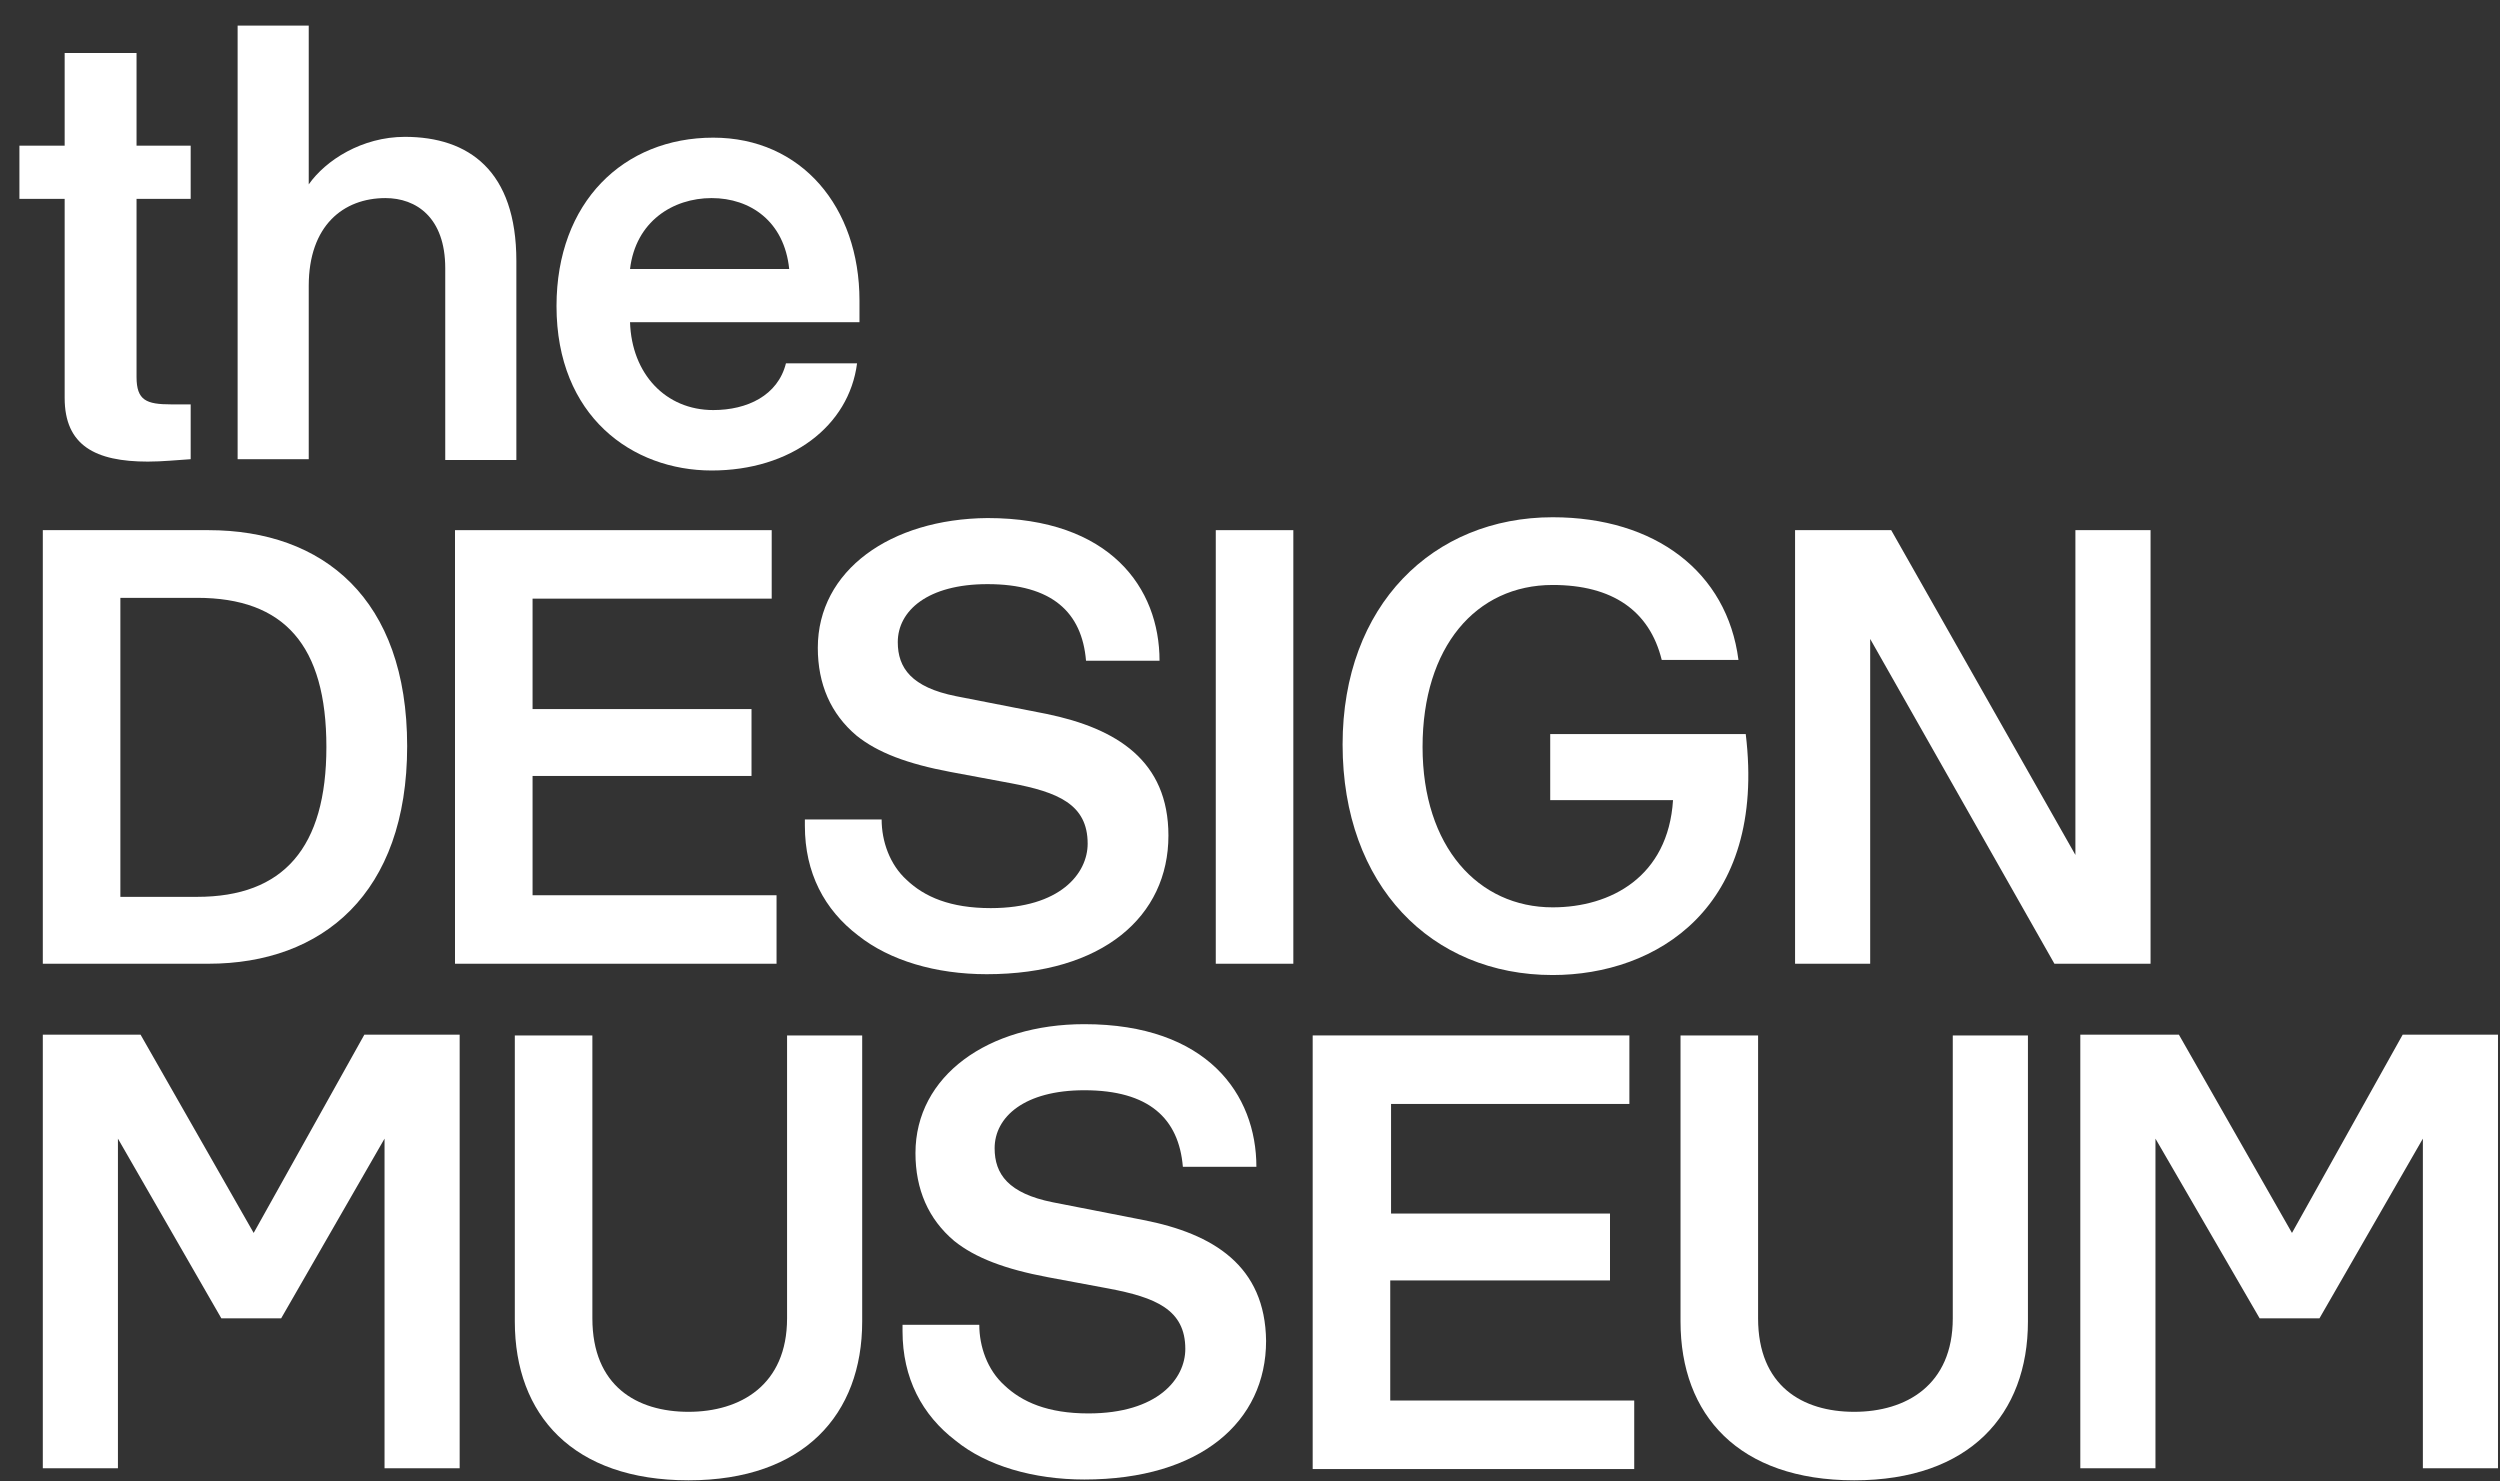
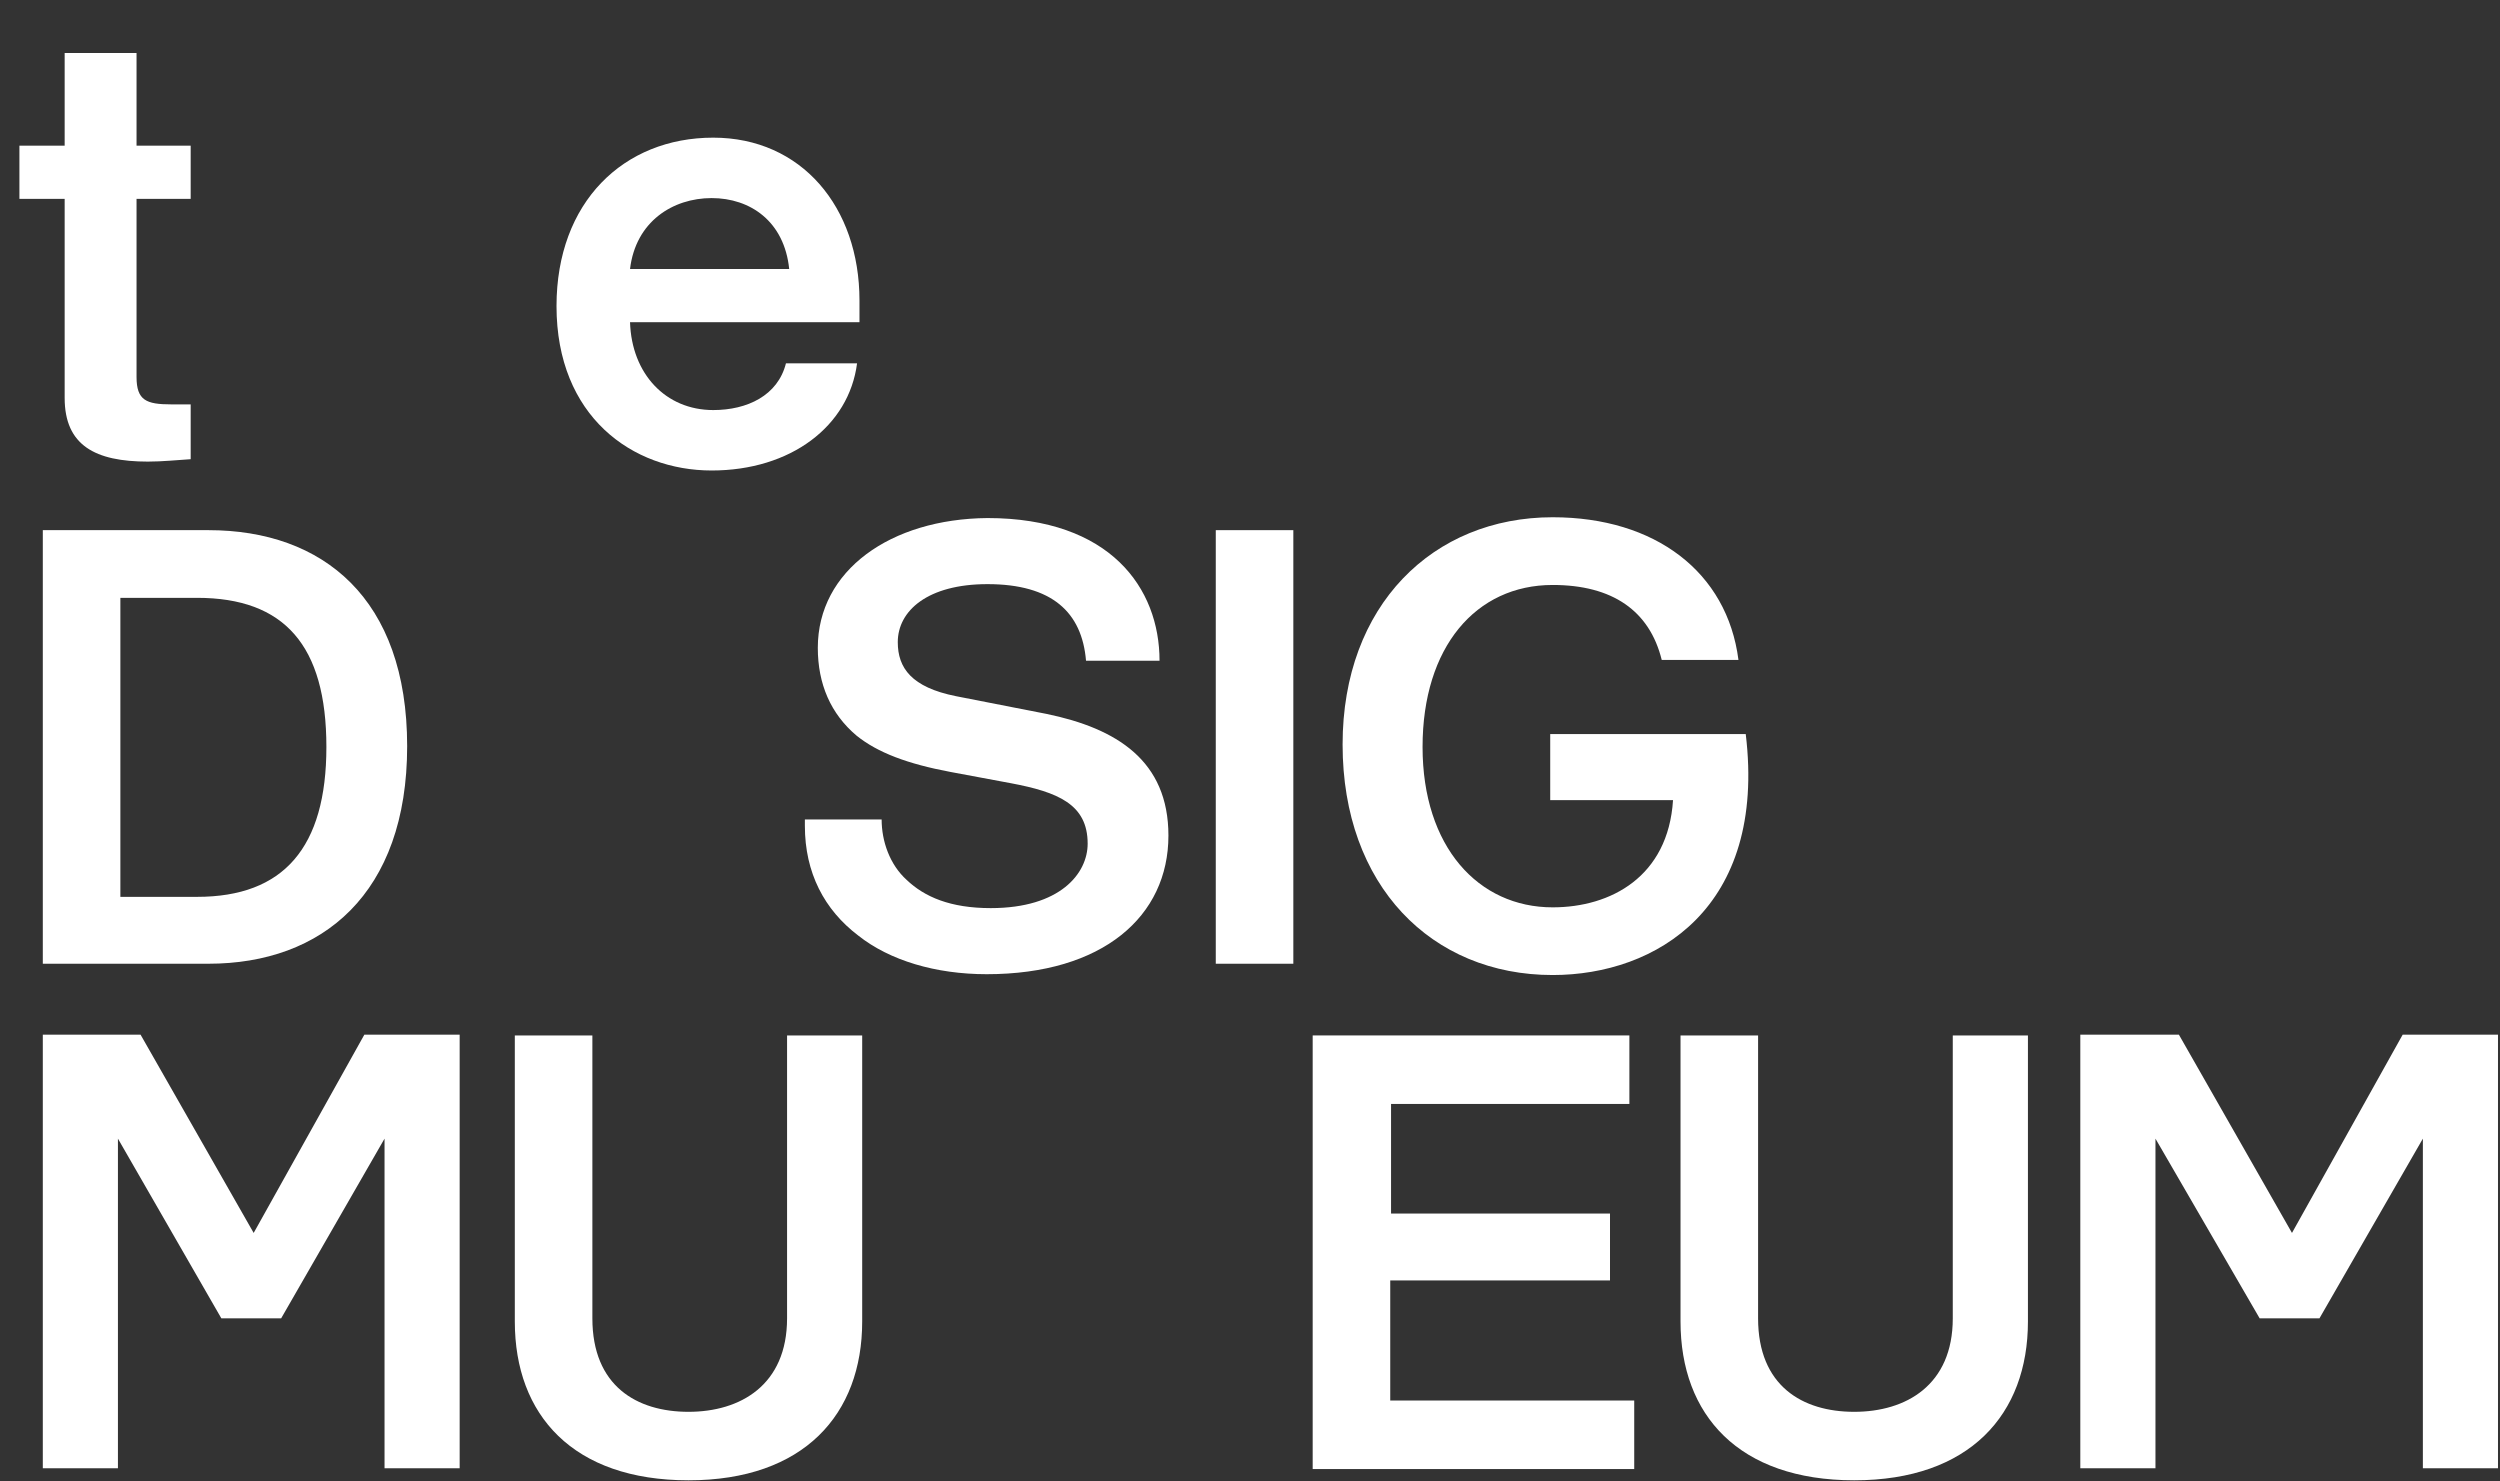
<svg xmlns="http://www.w3.org/2000/svg" width="81" height="48" viewBox="0 0 81 48" fill="none">
  <rect x="0" y="0" width="81" height="48" fill="#333333" stroke="none" />
-   <path fill-rule="evenodd" clip-rule="evenodd" d="M69.678 17.177H67.243V27.7L61.275 17.177H58.16V31.225H60.594V20.702L66.563 31.225H69.678V17.177Z" fill="white" />
  <path fill-rule="evenodd" clip-rule="evenodd" d="M23.057 15.244C25.622 15.244 27.507 13.808 27.769 11.771H25.465C25.203 12.816 24.209 13.286 23.109 13.286C21.565 13.286 20.466 12.111 20.413 10.44H27.847V9.735C27.847 6.705 25.963 4.46 23.109 4.46C20.204 4.46 18.031 6.549 18.031 9.917C18.031 13.495 20.492 15.244 23.057 15.244ZM23.057 6.418C24.314 6.418 25.413 7.176 25.57 8.716H20.413C20.596 7.176 21.801 6.418 23.057 6.418Z" fill="white" />
  <path fill-rule="evenodd" clip-rule="evenodd" d="M63.27 42.714C63.27 44.881 61.752 45.743 60.077 45.743C58.402 45.743 56.962 44.907 56.962 42.714V33.548H54.449V42.818C54.449 45.847 56.334 47.962 60.077 47.962C63.82 47.962 65.705 45.821 65.705 42.818V33.548H63.27V42.714Z" fill="white" />
-   <path fill-rule="evenodd" clip-rule="evenodd" d="M25.003 19.396V17.177H14.742V31.225H25.16V29.006H17.255V25.141H24.349V22.974H17.255V19.396H25.003Z" fill="white" />
  <path fill-rule="evenodd" clip-rule="evenodd" d="M50.306 31.591C53.656 31.591 57.242 29.424 56.562 23.784H50.227V25.925H54.206C54.049 28.405 52.19 29.398 50.306 29.398C47.898 29.398 46.091 27.439 46.091 24.201C46.091 20.963 47.819 18.953 50.306 18.953C52.243 18.953 53.447 19.788 53.84 21.381H56.326C55.96 18.535 53.63 16.759 50.306 16.759C46.432 16.759 43.5 19.606 43.5 24.123C43.5 28.693 46.379 31.591 50.306 31.591Z" fill="white" />
  <path fill-rule="evenodd" clip-rule="evenodd" d="M26.497 20.989C26.497 22.164 26.916 23.13 27.753 23.835C28.434 24.384 29.402 24.749 30.79 25.01L32.753 25.376C34.271 25.663 35.24 26.055 35.24 27.334C35.24 28.3 34.35 29.423 32.099 29.423C30.79 29.423 29.952 29.058 29.376 28.509C28.827 28.013 28.565 27.256 28.565 26.551H26.078V26.76C26.078 28.274 26.706 29.476 27.806 30.311C28.827 31.121 30.319 31.564 31.968 31.564C35.737 31.564 37.857 29.684 37.857 27.073C37.857 24.645 36.182 23.6 33.905 23.13L30.973 22.556C29.533 22.268 29.088 21.642 29.088 20.806C29.088 19.788 30.057 18.926 31.994 18.926C34.088 18.926 35.056 19.84 35.187 21.407H37.569C37.569 19.057 35.973 16.785 31.994 16.785C28.853 16.811 26.497 18.482 26.497 20.989Z" fill="white" />
  <path fill-rule="evenodd" clip-rule="evenodd" d="M77.847 33.523L74.26 39.947L70.596 33.523H67.402V47.572H69.837V36.892L73.213 42.715H75.15L78.501 36.892V47.572H80.935V33.523H77.847Z" fill="white" />
-   <path fill-rule="evenodd" clip-rule="evenodd" d="M10.003 9.264C10.003 7.306 11.128 6.418 12.489 6.418C13.484 6.418 14.426 7.045 14.426 8.69V14.905H16.73V8.455C16.73 5.53 15.185 4.434 13.118 4.434C11.73 4.434 10.552 5.191 10.003 5.974V0.83H7.699V14.879H10.003V9.264Z" fill="white" />
  <path fill-rule="evenodd" clip-rule="evenodd" d="M39.391 31.225H41.904V17.177H39.391V31.225Z" fill="white" />
-   <path fill-rule="evenodd" clip-rule="evenodd" d="M37.043 39.528L34.111 38.954C32.671 38.666 32.226 38.04 32.226 37.204C32.226 36.186 33.195 35.324 35.132 35.324C37.226 35.324 38.194 36.238 38.325 37.805H40.707C40.707 35.455 39.111 33.183 35.132 33.183C32.017 33.183 29.661 34.854 29.661 37.361C29.661 38.536 30.08 39.502 30.917 40.207C31.598 40.755 32.566 41.121 33.954 41.382L35.917 41.748C37.435 42.035 38.404 42.426 38.404 43.706C38.404 44.672 37.514 45.795 35.263 45.795C33.954 45.795 33.116 45.429 32.54 44.881C31.991 44.385 31.729 43.628 31.729 42.923H29.242V43.132C29.242 44.646 29.87 45.847 30.97 46.683C31.965 47.492 33.483 47.936 35.132 47.936C38.901 47.936 41.021 46.056 41.021 43.445C40.995 41.016 39.32 39.972 37.043 39.528Z" fill="white" />
  <path fill-rule="evenodd" clip-rule="evenodd" d="M45.07 41.486H52.164V39.319H45.07V35.768H52.792V33.548H42.531V47.597H52.949V45.377H45.044V41.486" fill="white" />
  <path fill-rule="evenodd" clip-rule="evenodd" d="M8.219 39.947L4.554 33.523H1.387V47.572H3.821V36.892L7.172 42.715H9.109L12.459 36.892V47.572H14.893V33.523H11.805L8.219 39.947Z" fill="white" />
  <path fill-rule="evenodd" clip-rule="evenodd" d="M2.095 12.893C2.095 14.434 3.089 14.956 4.791 14.956C5.262 14.956 5.759 14.904 6.178 14.878V13.102H5.55C4.739 13.102 4.424 12.972 4.424 12.214V6.444H6.178V4.72H4.424V1.717H2.095V4.72H0.629V6.444H2.095V12.893Z" fill="white" />
  <path fill-rule="evenodd" clip-rule="evenodd" d="M25.501 42.714C25.501 44.881 23.983 45.743 22.308 45.743C20.632 45.743 19.193 44.907 19.193 42.714V33.548H16.68V42.818C16.68 45.847 18.564 47.962 22.308 47.962C26.051 47.962 27.935 45.821 27.935 42.818V33.548H25.501V42.714Z" fill="white" />
  <path fill-rule="evenodd" clip-rule="evenodd" d="M1.387 31.225H6.753C10.444 31.225 13.192 28.953 13.192 24.175C13.192 19.396 10.47 17.177 6.753 17.177H1.387V31.225ZM3.9 19.37H6.386C9.213 19.37 10.575 20.911 10.575 24.201C10.575 27.465 9.187 29.058 6.386 29.058H3.9V19.37Z" fill="white" />
</svg>